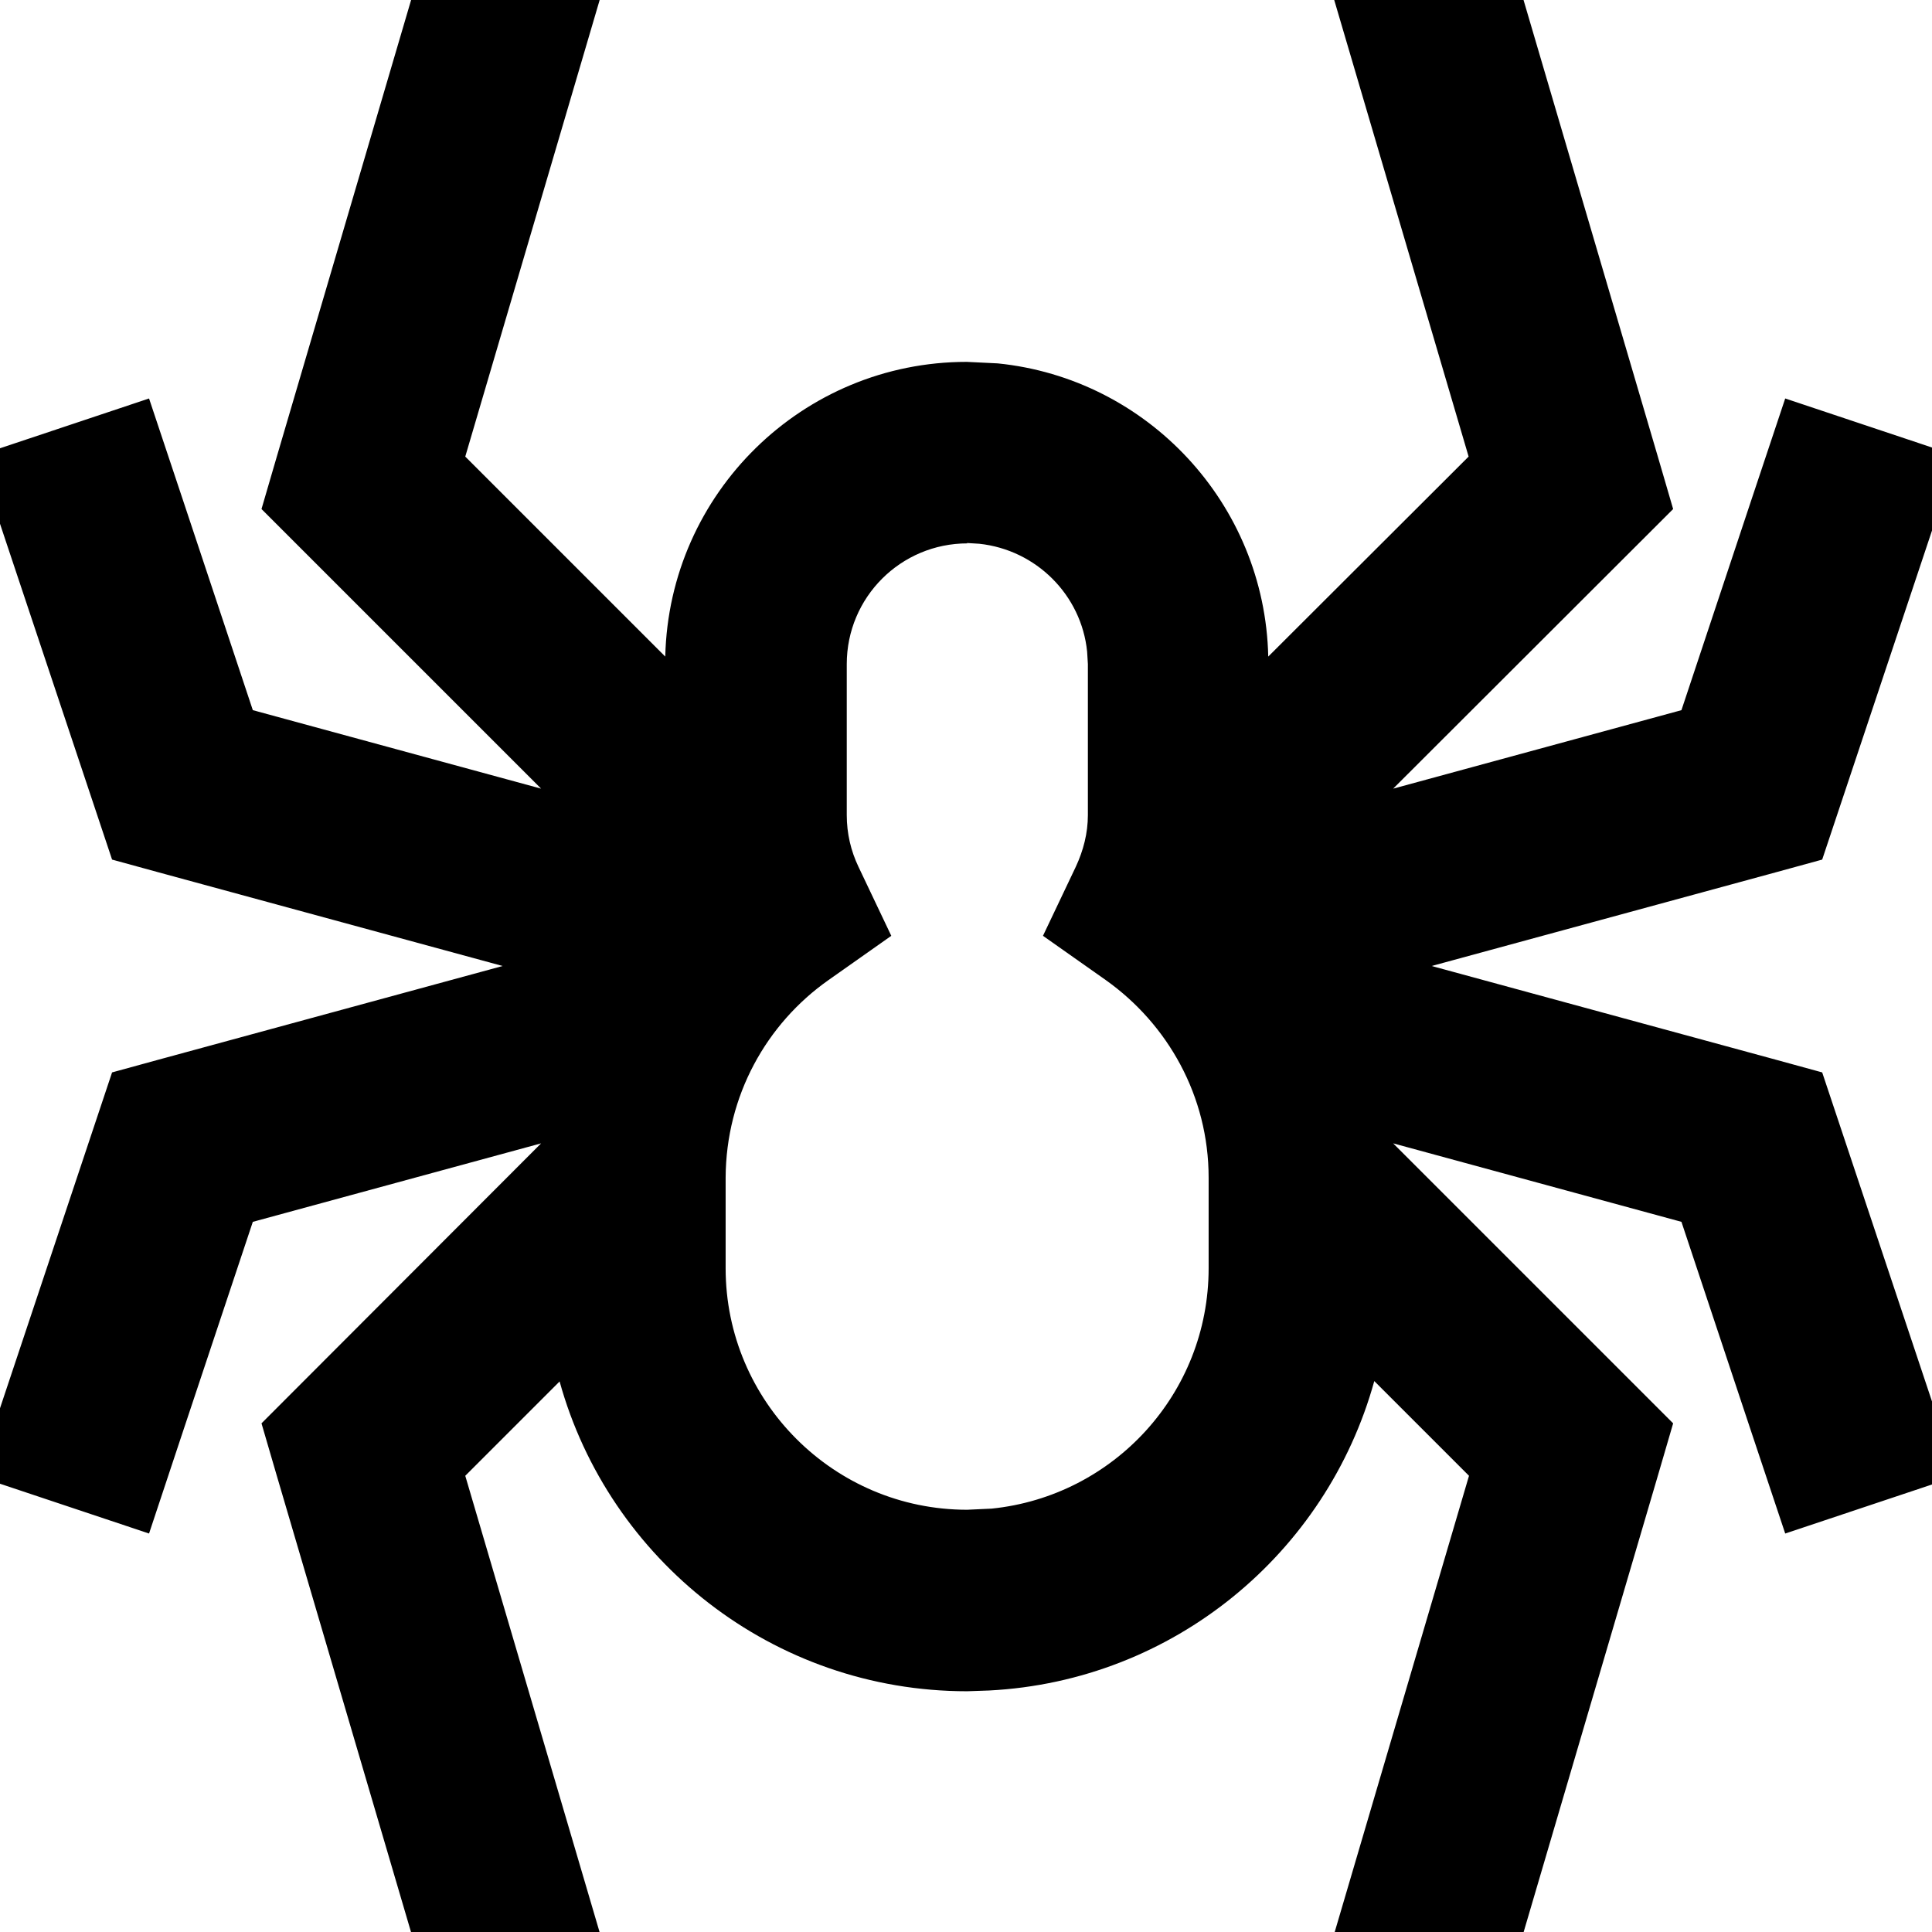
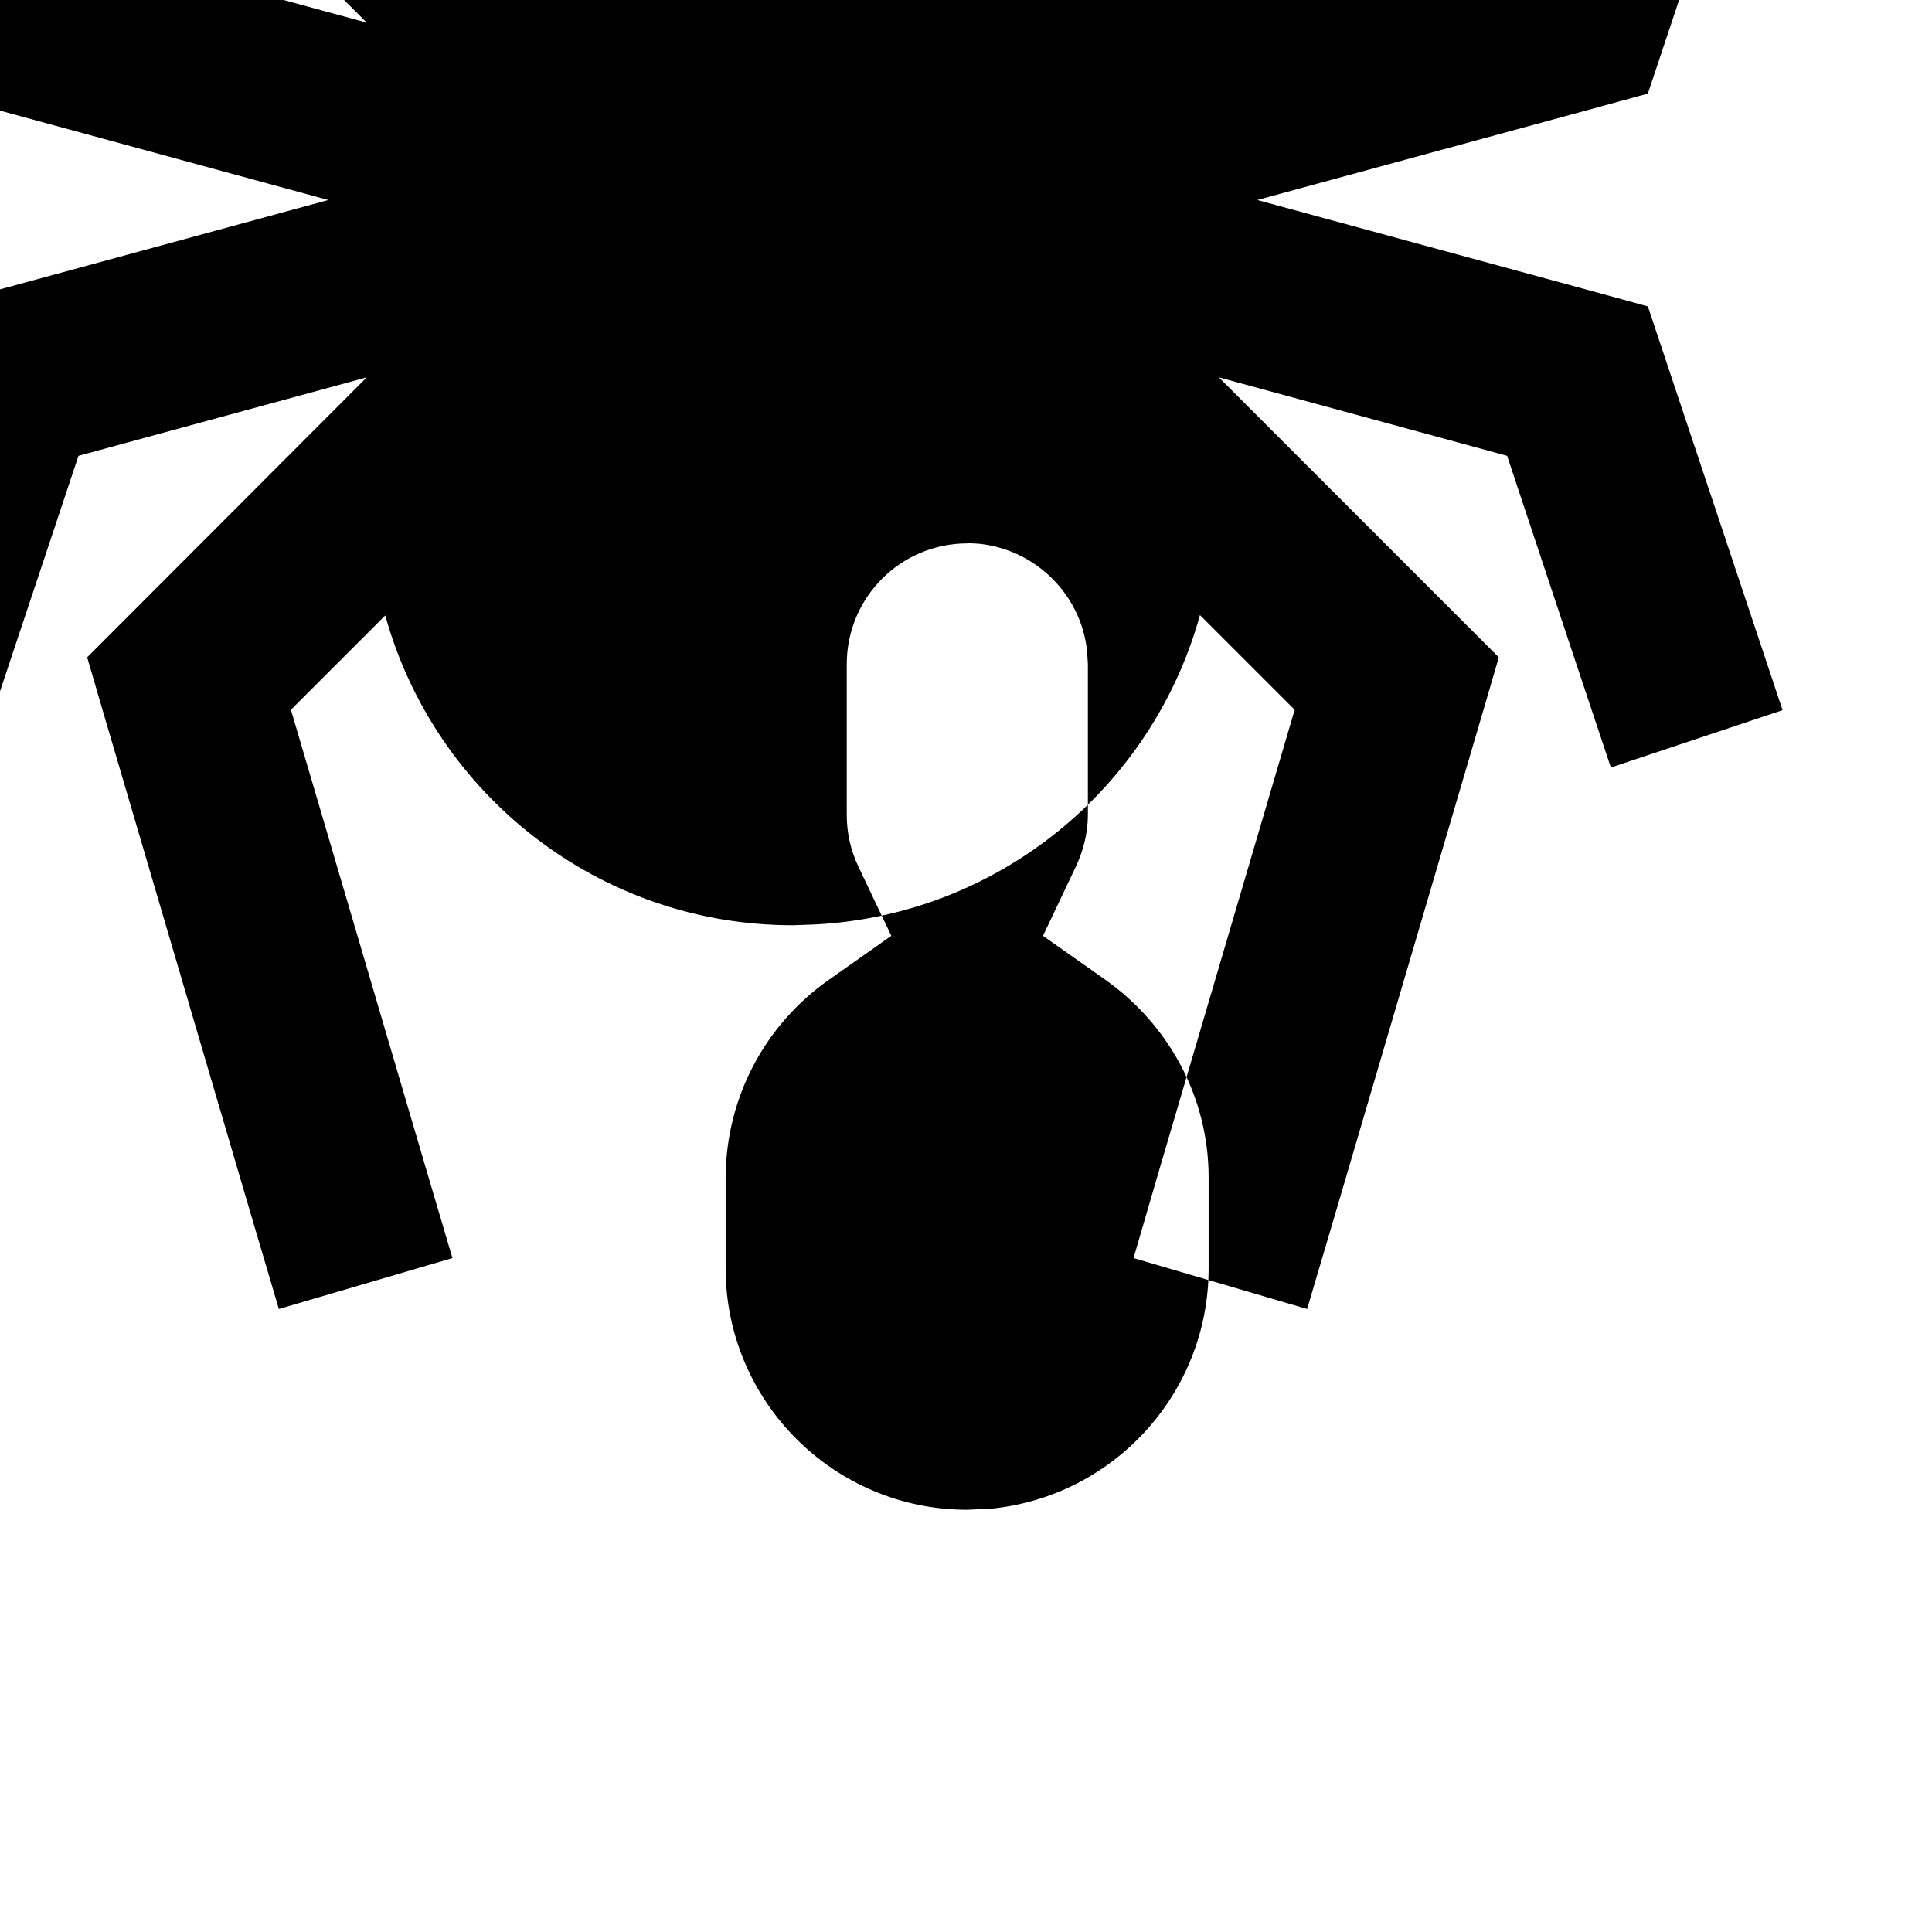
<svg xmlns="http://www.w3.org/2000/svg" viewBox="0 0 512 512">
-   <path fill="currentColor" d="M399.4-14.8l40 136 4 13.7-74.2 74.1 76.4-20.8c15.3-46.1 24.5-73.6 27.5-82.6l45.5 15.2-7.6 22.8-28.1 84.2-12.4 3.4-91.1 24.8 91.1 24.8 12.4 3.4 28.1 84.2 7.6 22.8-45.5 15.2c-3-9-12.2-36.5-27.5-82.6l-76.4-20.8 74.2 74.2-4 13.7-40 136-6.8 23-46-13.5 6.7-23 36-122.3-25.1-25.1c-12.6 45.6-53.2 79.5-102.1 82l-5.8 .2c-51.5 0-94.9-34.8-108-82.1l-25 25 36 122.3 6.8 23-46 13.5-6.8-23-40-136-4-13.7 74.1-74.2-76.4 20.8c-15.4 46.1-24.5 73.6-27.5 82.6l-45.5-15.2 7.6-22.8 28.1-84.2 12.4-3.4 91.1-24.8-91.1-24.8-12.4-3.4-28.1-84.2-7.6-22.8 45.5-15.2c3 9 12.2 36.5 27.5 82.6l76.4 20.8-74.1-74.1 4-13.7 40-136 6.8-23 46 13.5-6.8 23-36 122.3 53 53c1-43.3 36.4-78.1 79.9-78.1l8.2 .4c39.7 4 70.8 37.2 71.7 77.7l53.1-53-36-122.3-6.7-23 46-13.5 6.8 23zM256.4 144c-17.7 0-32 14.3-32 32l0 40c0 4.9 1.1 9.5 3.1 13.7l8.7 18.3-16.6 11.7c-16.5 11.6-27.2 30.7-27.3 52.4l0 24c0 35.3 28.7 64 64 64l6.5-.3c32.3-3.3 57.5-30.5 57.5-63.7l0-24c0-21.6-10.8-40.7-27.3-52.4l-16.6-11.7 8.7-18.3c2-4.3 3.2-8.9 3.2-13.7l0-40-.2-3.3c-1.5-15-13.5-27-28.6-28.6l-3.3-.2z" />
+   <path fill="currentColor" d="M399.4-14.8c15.3-46.1 24.5-73.6 27.5-82.6l45.5 15.2-7.6 22.8-28.1 84.2-12.4 3.4-91.1 24.8 91.1 24.8 12.4 3.4 28.1 84.2 7.6 22.8-45.5 15.2c-3-9-12.2-36.5-27.5-82.6l-76.4-20.8 74.2 74.2-4 13.7-40 136-6.8 23-46-13.5 6.7-23 36-122.3-25.1-25.1c-12.6 45.6-53.2 79.5-102.1 82l-5.8 .2c-51.5 0-94.9-34.8-108-82.1l-25 25 36 122.3 6.8 23-46 13.5-6.8-23-40-136-4-13.7 74.1-74.2-76.4 20.8c-15.4 46.1-24.5 73.6-27.5 82.6l-45.5-15.2 7.6-22.8 28.1-84.2 12.4-3.4 91.1-24.8-91.1-24.8-12.4-3.4-28.1-84.2-7.6-22.8 45.5-15.2c3 9 12.2 36.5 27.5 82.6l76.4 20.8-74.1-74.1 4-13.7 40-136 6.8-23 46 13.5-6.8 23-36 122.3 53 53c1-43.3 36.4-78.1 79.9-78.1l8.2 .4c39.7 4 70.8 37.2 71.7 77.7l53.1-53-36-122.3-6.7-23 46-13.5 6.8 23zM256.4 144c-17.7 0-32 14.3-32 32l0 40c0 4.9 1.1 9.5 3.1 13.7l8.7 18.3-16.6 11.7c-16.5 11.6-27.2 30.7-27.3 52.4l0 24c0 35.3 28.7 64 64 64l6.5-.3c32.3-3.3 57.5-30.5 57.5-63.7l0-24c0-21.6-10.8-40.7-27.3-52.4l-16.6-11.7 8.7-18.3c2-4.3 3.2-8.9 3.2-13.7l0-40-.2-3.3c-1.5-15-13.5-27-28.6-28.6l-3.3-.2z" />
</svg>